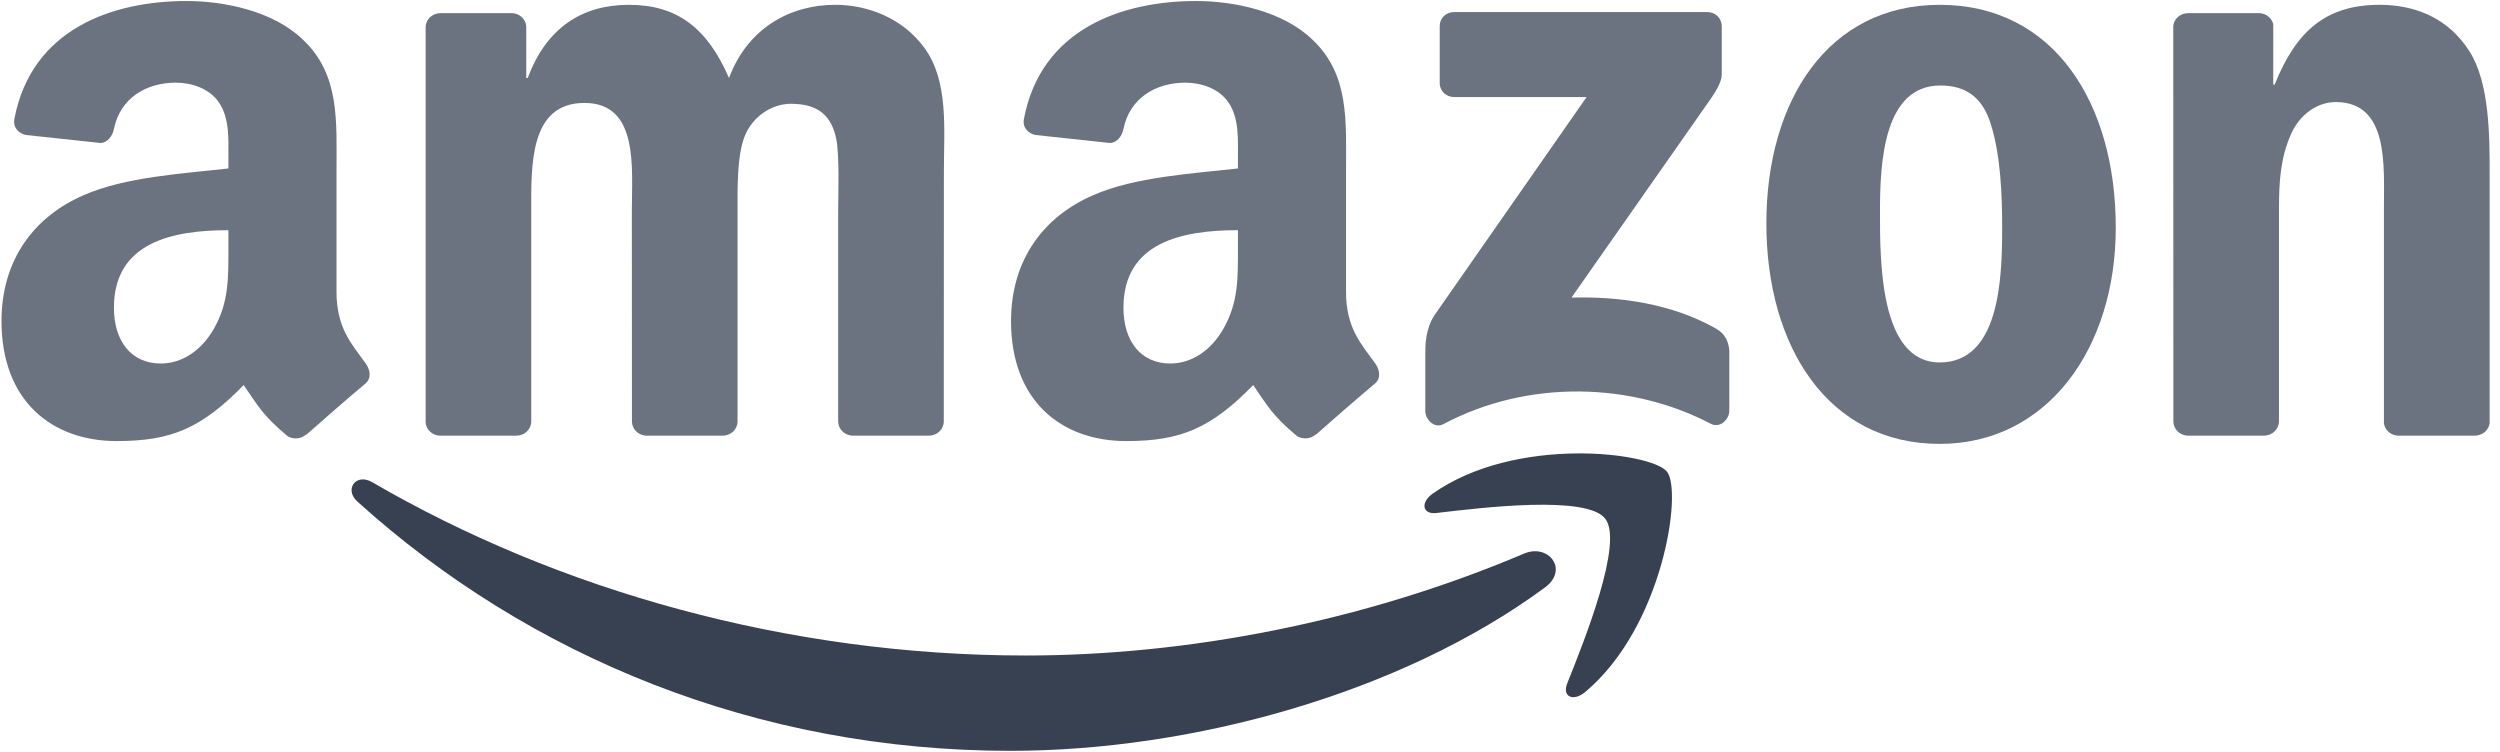
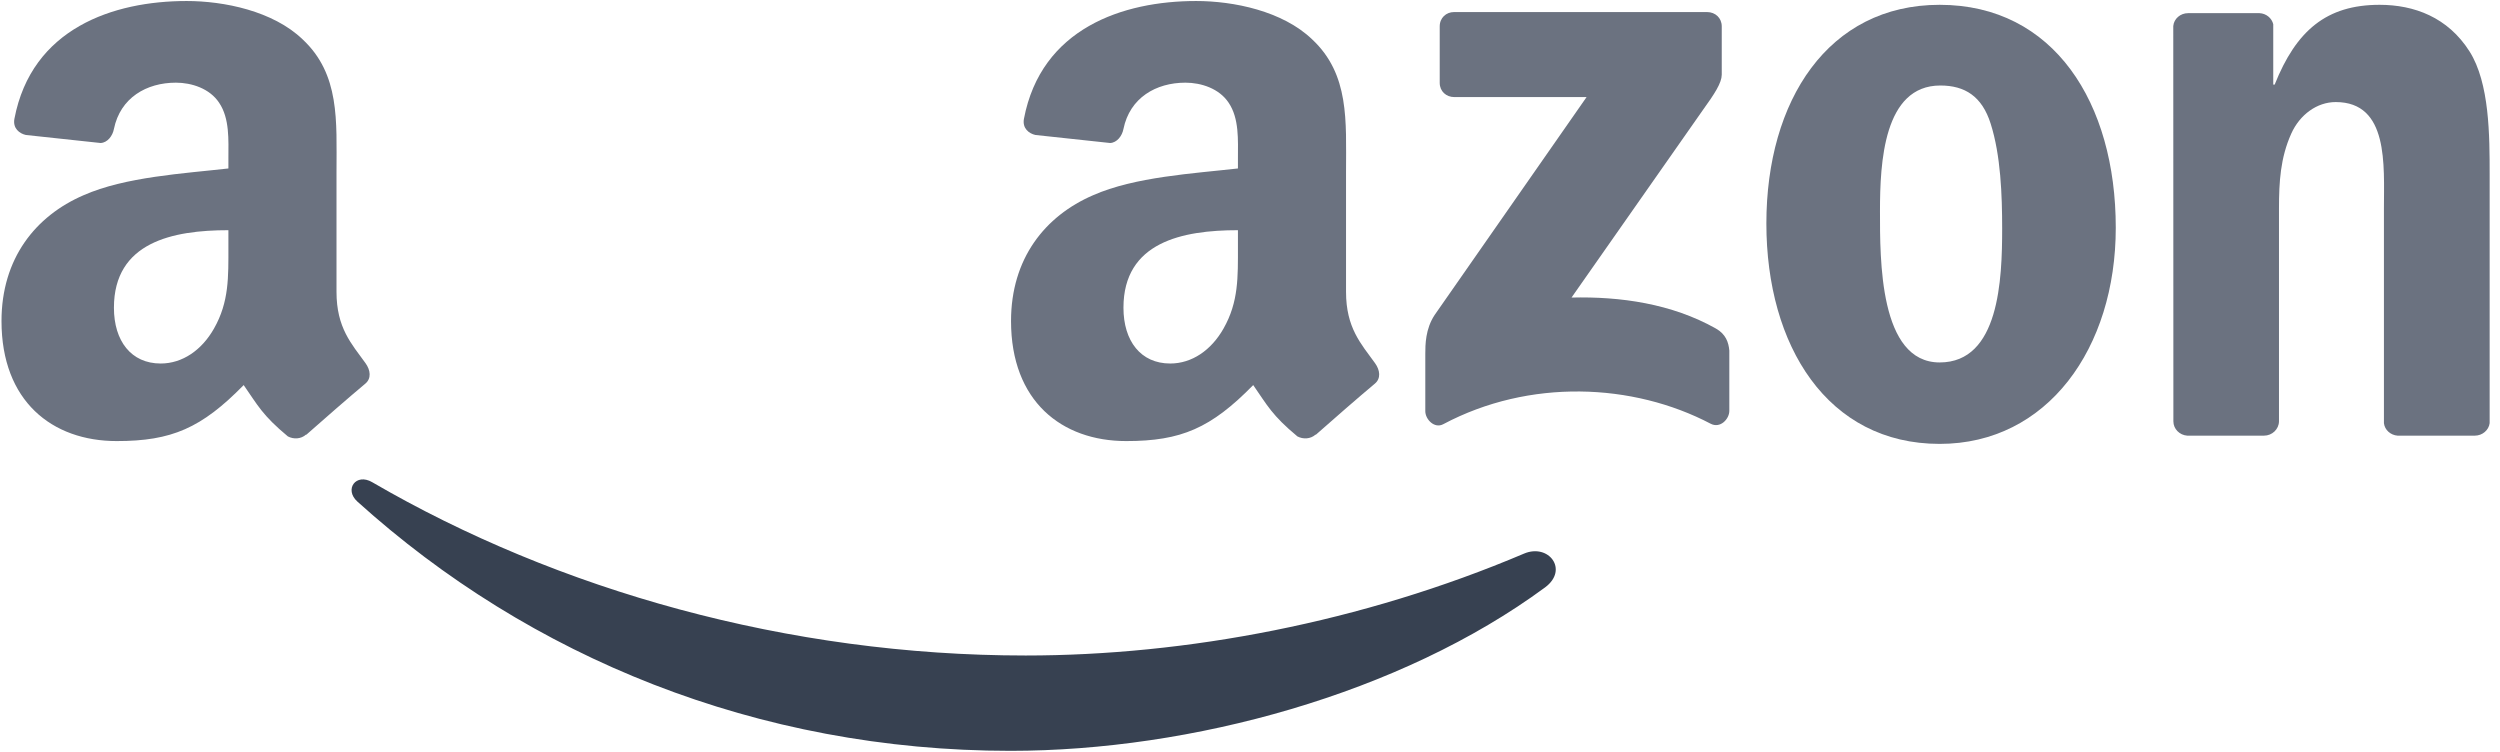
<svg xmlns="http://www.w3.org/2000/svg" width="133" height="40" viewBox="0 0 133 40" fill="none">
  <g clip-path="url(#clip0_4208_11845)">
    <path d="M82.199 31.249C74.507 36.919 63.358 39.944 53.758 39.944C40.298 39.944 28.181 34.965 19.014 26.685C18.294 26.034 18.939 25.147 19.803 25.654C29.696 31.41 41.929 34.873 54.565 34.873C63.087 34.873 72.462 33.11 81.081 29.451C82.384 28.898 83.473 30.304 82.199 31.249Z" fill="#374151" />
-     <path d="M85.397 27.591C84.418 26.335 78.898 26.997 76.42 27.291C75.665 27.383 75.55 26.727 76.23 26.254C80.626 23.16 87.84 24.053 88.681 25.09C89.523 26.133 88.463 33.364 84.331 36.816C83.697 37.346 83.092 37.063 83.375 36.36C84.302 34.044 86.382 28.853 85.397 27.591Z" fill="#374151" />
    <path d="M76.593 4.41V1.402C76.593 0.947 76.939 0.642 77.353 0.642H90.819C91.251 0.642 91.597 0.953 91.597 1.402V3.978C91.591 4.41 91.228 4.975 90.583 5.868L83.605 15.83C86.198 15.767 88.935 16.153 91.286 17.478C91.816 17.778 91.96 18.215 92 18.648V21.857C92 22.295 91.516 22.808 91.009 22.543C86.866 20.37 81.364 20.134 76.783 22.566C76.316 22.819 75.826 22.312 75.826 21.874V18.826C75.826 18.337 75.832 17.501 76.322 16.758L84.406 5.165H77.371C76.939 5.165 76.593 4.859 76.593 4.41Z" fill="#6B7280" />
-     <path d="M27.472 23.177H23.375C22.984 23.148 22.672 22.854 22.644 22.48V1.454C22.644 1.034 22.995 0.7 23.433 0.7H27.253C27.651 0.717 27.968 1.022 27.997 1.402V4.151H28.072C29.068 1.495 30.941 0.256 33.465 0.256C36.029 0.256 37.631 1.495 38.783 4.151C39.774 1.495 42.027 0.256 44.441 0.256C46.158 0.256 48.037 0.965 49.183 2.555C50.48 4.324 50.215 6.894 50.215 9.147L50.209 22.416C50.209 22.837 49.857 23.177 49.419 23.177H45.328C44.919 23.148 44.591 22.82 44.591 22.416V11.273C44.591 10.385 44.672 8.173 44.476 7.332C44.17 5.92 43.254 5.522 42.067 5.522C41.076 5.522 40.039 6.185 39.618 7.245C39.198 8.305 39.238 10.08 39.238 11.273V22.416C39.238 22.837 38.887 23.177 38.449 23.177H34.358C33.943 23.148 33.62 22.82 33.62 22.416L33.614 11.273C33.614 8.928 34.001 5.476 31.091 5.476C28.146 5.476 28.262 8.841 28.262 11.273V22.416C28.262 22.837 27.91 23.177 27.472 23.177Z" fill="#6B7280" />
    <path d="M103.19 0.256C109.269 0.256 112.559 5.476 112.559 12.114C112.559 18.527 108.923 23.615 103.19 23.615C97.221 23.615 93.971 18.395 93.971 11.889C93.971 5.344 97.261 0.256 103.19 0.256ZM103.225 4.549C100.205 4.549 100.015 8.663 100.015 11.227C100.015 13.796 99.975 19.282 103.19 19.282C106.365 19.282 106.515 14.857 106.515 12.16C106.515 10.385 106.44 8.265 105.904 6.582C105.443 5.119 104.527 4.549 103.225 4.549Z" fill="#6B7280" />
    <path d="M120.441 23.177H116.362C115.953 23.148 115.624 22.82 115.624 22.416L115.618 1.385C115.653 0.999 115.993 0.7 116.408 0.7H120.205C120.562 0.717 120.856 0.959 120.937 1.287V4.502H121.012C122.158 1.627 123.766 0.256 126.595 0.256C128.433 0.256 130.225 0.918 131.377 2.733C132.449 4.416 132.449 7.245 132.449 9.279V22.514C132.403 22.883 132.063 23.177 131.66 23.177H127.551C127.177 23.148 126.866 22.872 126.825 22.514V11.094C126.825 8.795 127.09 5.43 124.261 5.43C123.265 5.43 122.348 6.098 121.893 7.113C121.317 8.397 121.242 9.677 121.242 11.094V22.416C121.236 22.837 120.879 23.177 120.441 23.177Z" fill="#6B7280" />
    <path d="M65.858 13.133V12.246C62.897 12.246 59.768 12.88 59.768 16.372C59.768 18.14 60.684 19.339 62.257 19.339C63.41 19.339 64.441 18.63 65.092 17.478C65.899 16.06 65.858 14.729 65.858 13.133ZM69.99 23.119C69.719 23.361 69.327 23.378 69.022 23.217C67.662 22.087 67.42 21.563 66.671 20.486C64.424 22.779 62.833 23.465 59.918 23.465C56.472 23.465 53.787 21.338 53.787 17.08C53.787 13.756 55.59 11.491 58.155 10.385C60.379 9.405 63.484 9.232 65.858 8.962V8.432C65.858 7.458 65.933 6.305 65.363 5.464C64.862 4.709 63.905 4.398 63.064 4.398C61.502 4.398 60.108 5.199 59.768 6.859C59.699 7.227 59.428 7.59 59.059 7.608L55.084 7.181C54.749 7.106 54.38 6.836 54.473 6.323C55.389 1.506 59.739 0.054 63.634 0.054C65.628 0.054 68.232 0.584 69.805 2.093C71.799 3.955 71.609 6.438 71.609 9.14V15.524C71.609 17.443 72.404 18.285 73.153 19.322C73.418 19.69 73.476 20.134 73.141 20.411C72.306 21.108 70.819 22.404 70.001 23.13L69.99 23.119Z" fill="#6B7280" />
    <path d="M12.151 13.133V12.246C9.19 12.246 6.061 12.88 6.061 16.372C6.061 18.14 6.977 19.339 8.55 19.339C9.702 19.339 10.734 18.63 11.385 17.478C12.192 16.06 12.151 14.729 12.151 13.133ZM16.283 23.119C16.012 23.361 15.62 23.378 15.315 23.217C13.955 22.087 13.713 21.563 12.964 20.486C10.717 22.779 9.126 23.465 6.211 23.465C2.765 23.465 0.08 21.338 0.08 17.08C0.08 13.756 1.883 11.491 4.448 10.385C6.672 9.405 9.777 9.232 12.151 8.962V8.432C12.151 7.458 12.226 6.305 11.656 5.464C11.155 4.709 10.198 4.398 9.357 4.398C7.795 4.398 6.401 5.199 6.061 6.859C5.992 7.227 5.721 7.59 5.352 7.608L1.376 7.181C1.042 7.106 0.673 6.836 0.766 6.323C1.682 1.506 6.032 0.054 9.927 0.054C11.921 0.054 14.525 0.584 16.098 2.093C18.092 3.955 17.902 6.438 17.902 9.14V15.524C17.902 17.443 18.697 18.285 19.446 19.322C19.711 19.69 19.769 20.134 19.434 20.411C18.599 21.108 17.112 22.404 16.294 23.13L16.283 23.119Z" fill="#6B7280" />
  </g>
  <defs>
    <clipPath id="clip0_4208_11845">
      <rect width="132.527" height="40" fill="white" />
    </clipPath>
  </defs>
</svg>